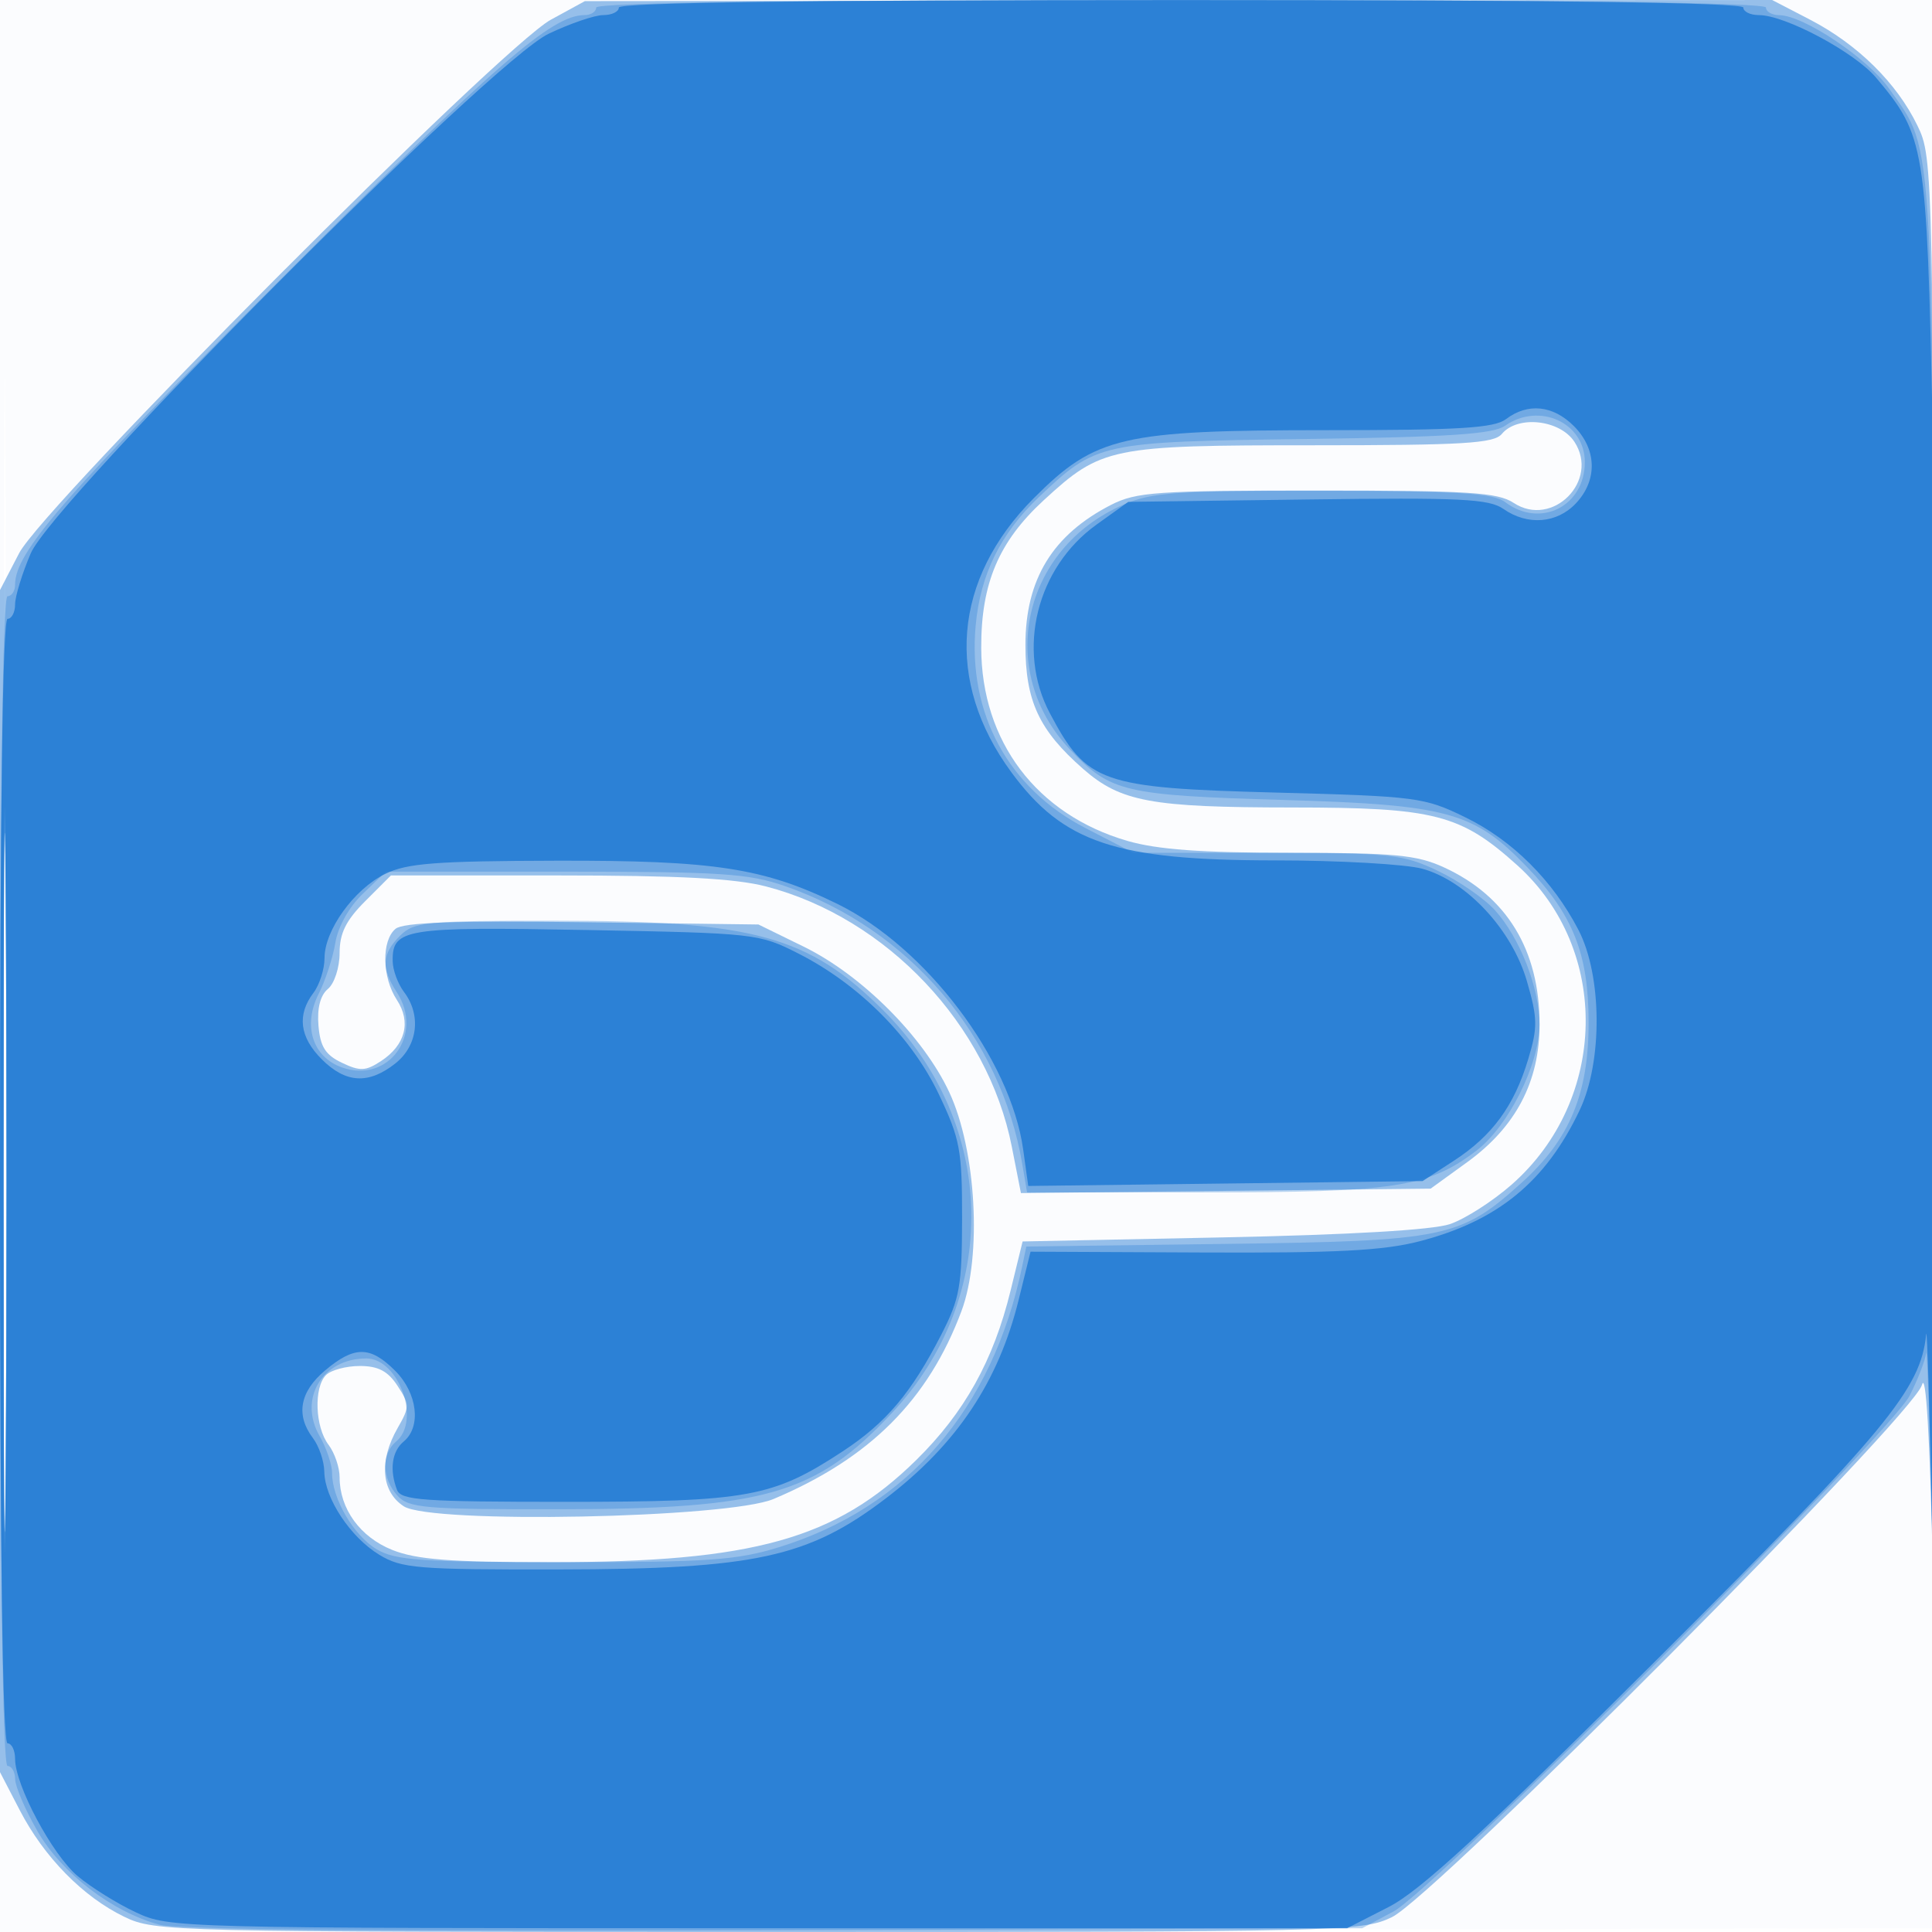
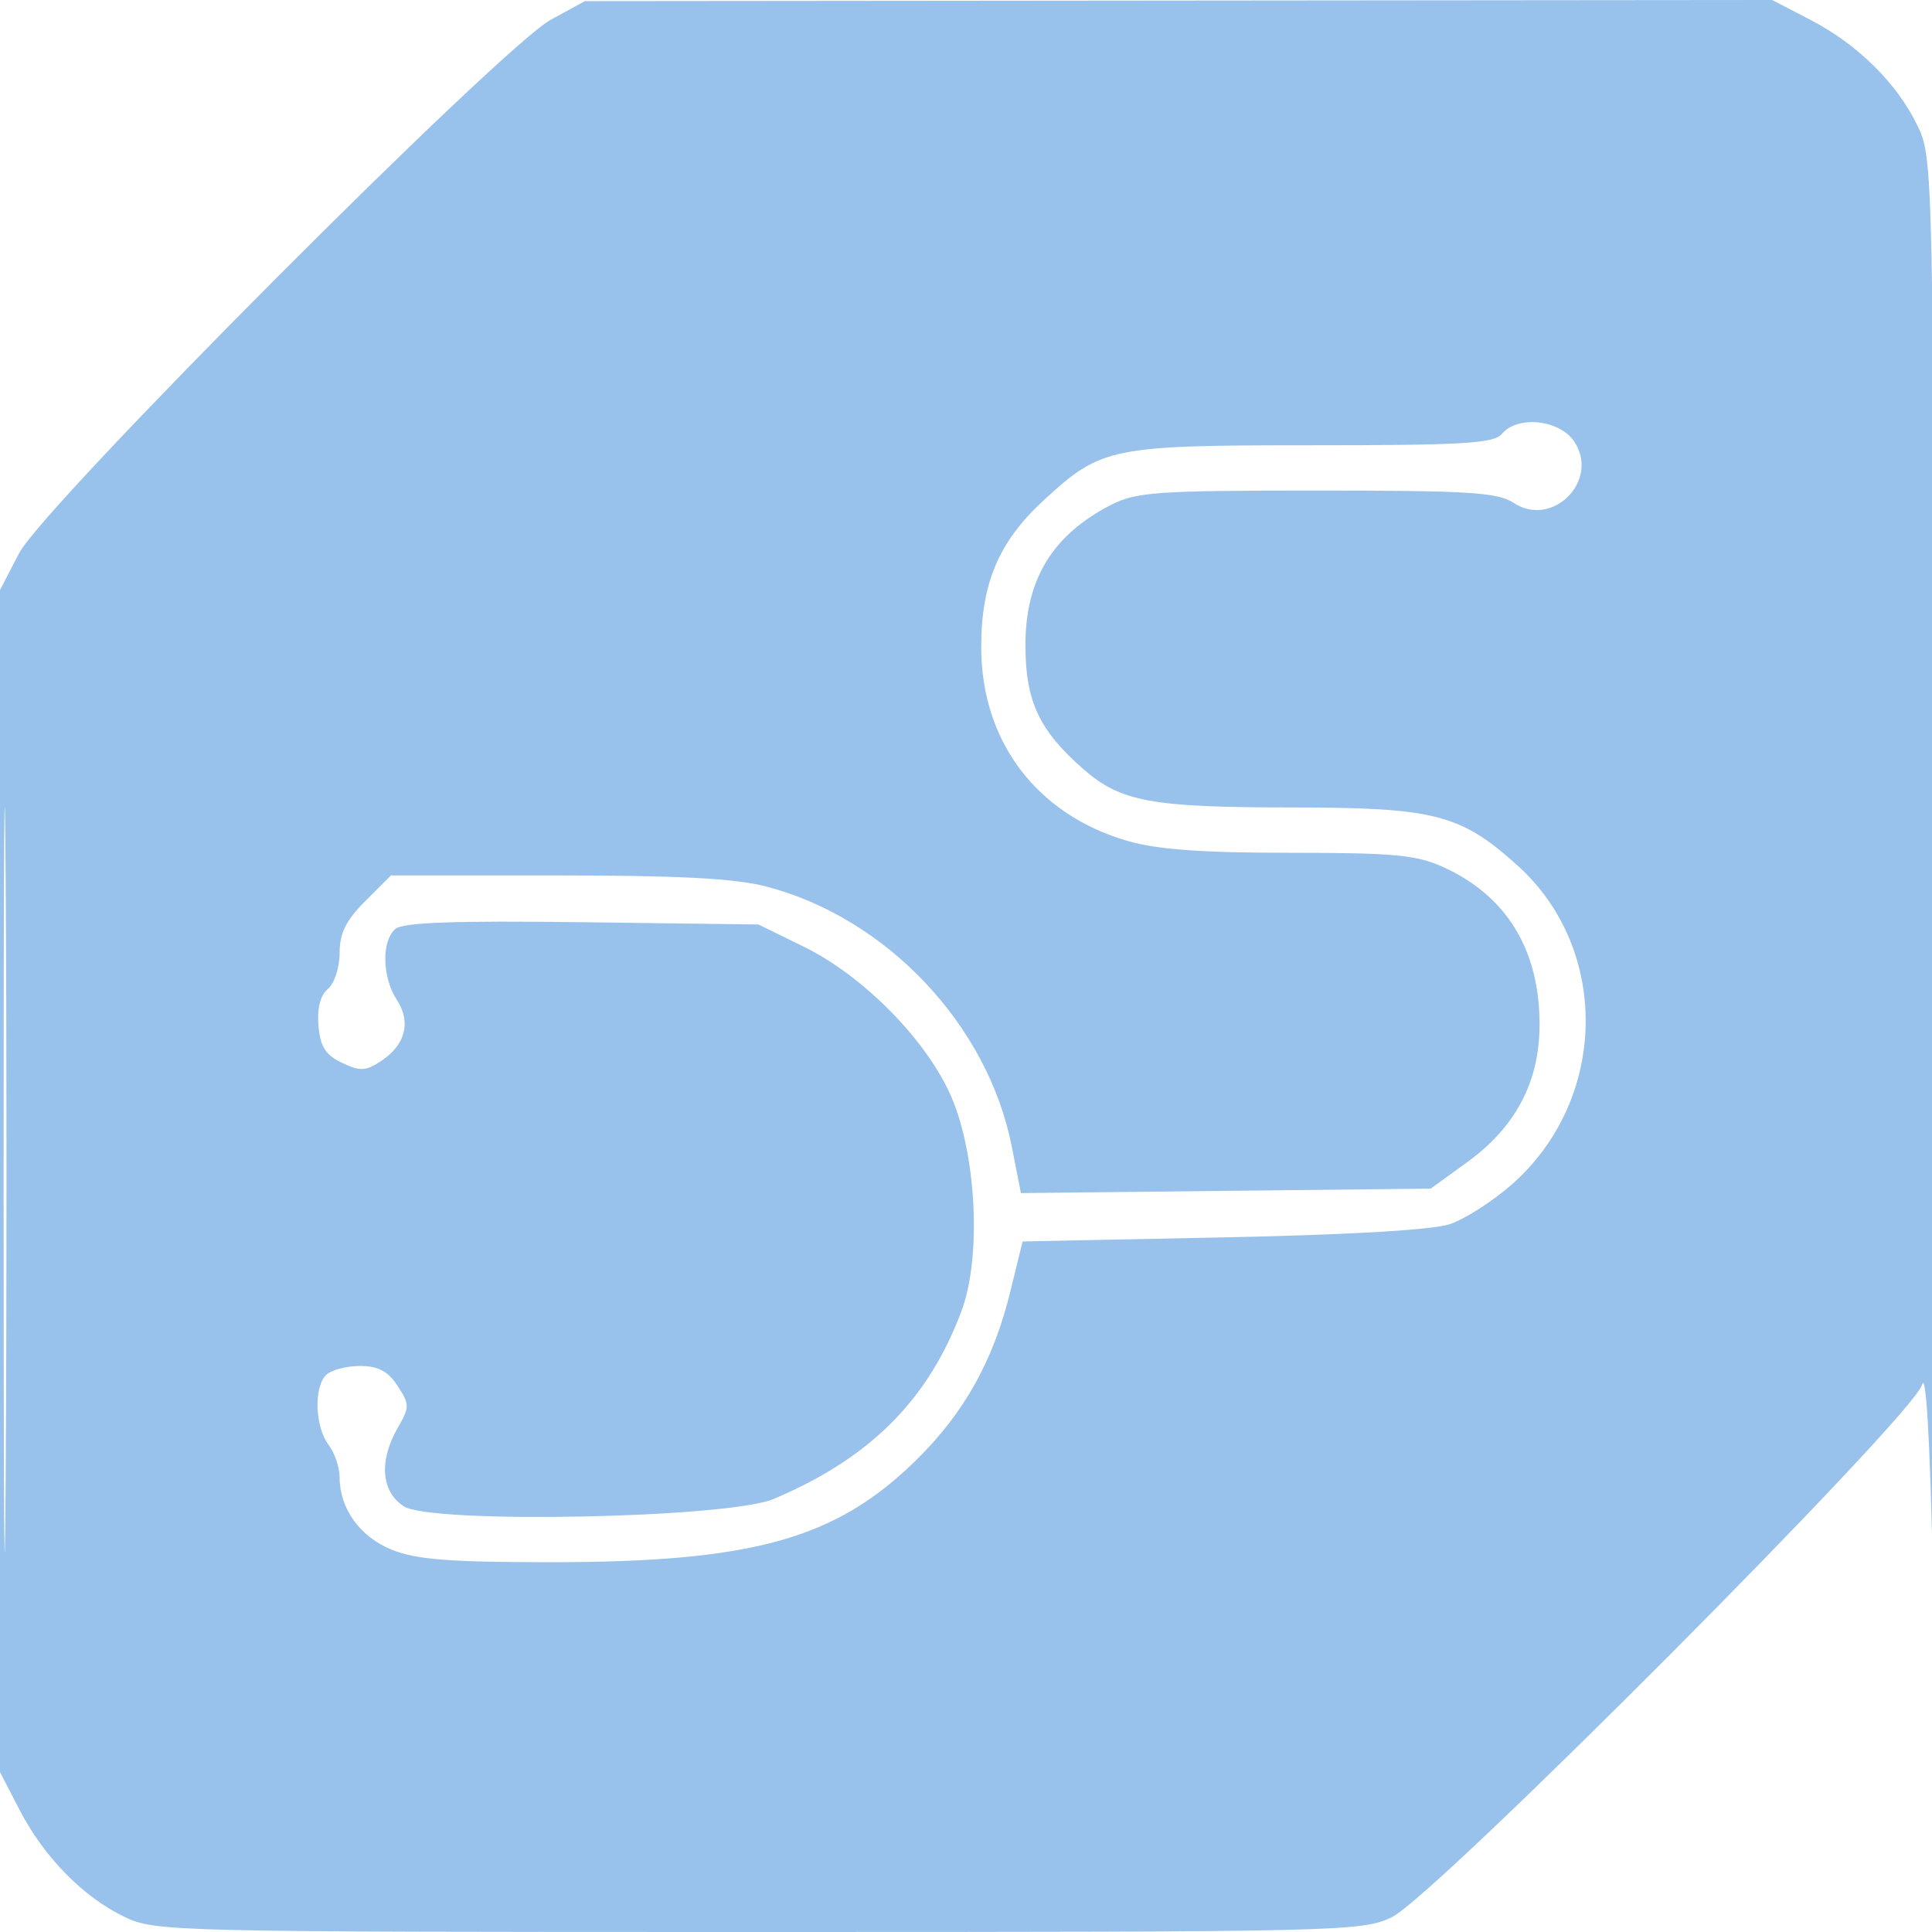
<svg xmlns="http://www.w3.org/2000/svg" width="256" height="256">
-   <path fill-opacity=".016" d="M0 128.004v128.004l128.25-.254 128.25-.254.254-127.75L257.008 0H0v128.004m.485.496c0 70.4.119 99.053.265 63.672.146-35.38.146-92.98 0-128C.604 29.153.485 58.1.485 128.5" fill="#1976D2" fill-rule="evenodd" />
  <path fill-opacity=".446" d="M73 2.606C66.39 6.217 5.801 67.003 2.532 73.305L0 78.185v156.63l2.615 5.041c3.233 6.232 8.376 11.477 13.851 14.127 4.07 1.971 5.991 2.017 84.034 2.017 77.427 0 79.993-.06 83.939-1.971 5.693-2.756 69.11-66.437 70.235-70.529.52-1.889 1.049 6.997 1.427 24 .331 14.85.482-21.041.335-79.758-.264-106.166-.277-106.783-2.367-111.1-2.731-5.641-7.919-10.761-14.213-14.027L234.815 0l-78.657.074L77.5.149 73 2.606M199 57.5c-1.043 1.256-5.104 1.5-25 1.5-26.849 0-28.052.246-35.707 7.292-5.957 5.483-8.298 11.01-8.276 19.541.031 12.422 7.352 22.098 19.362 25.589 3.95 1.148 9.828 1.578 21.58 1.578 13.802 0 16.761.279 20.346 1.92C199.65 118.738 204 125.87 204 135.733c0 7.601-3.152 13.599-9.598 18.267l-4.833 3.5-27.146.295-27.145.294-1.211-6.155c-3.173-16.124-16.568-30.309-32.556-34.473-4.098-1.068-11.547-1.461-27.66-1.461H51.8l-3.4 3.4c-2.563 2.563-3.4 4.256-3.4 6.878 0 1.921-.694 4.053-1.551 4.764-1.002.832-1.444 2.552-1.25 4.865.234 2.785.923 3.875 3.104 4.916 2.399 1.144 3.145 1.113 5.174-.216 3.243-2.125 4.034-5.178 2.106-8.121-1.965-2.999-2.051-7.852-.168-9.416 1.018-.845 7.959-1.089 24.75-.872l23.335.302 6 2.939c7.689 3.765 15.849 11.928 19.286 19.293 3.57 7.65 4.352 21.667 1.617 28.985-4.409 11.795-12.134 19.521-24.903 24.907-6.052 2.553-45.399 3.327-49.005.965-2.992-1.961-3.304-6.018-.798-10.383 1.597-2.784 1.596-3.11-.023-5.581-1.277-1.949-2.564-2.625-4.997-2.625-1.802 0-3.817.54-4.477 1.2-1.643 1.643-1.455 6.879.332 9.241.807 1.068 1.468 3.003 1.468 4.3 0 4.179 2.717 7.929 6.982 9.635 3.185 1.274 7.695 1.624 20.95 1.624 26.864 0 37.834-3.065 48.486-13.549 6.389-6.288 10.225-13.182 12.492-22.451l1.59-6.5 26.5-.538c16.861-.342 27.818-.983 30.123-1.761 1.992-.674 5.68-3.036 8.194-5.249 12.749-11.222 13.107-31.14.76-42.272-7.543-6.799-10.967-7.679-29.91-7.686-18.629-.006-22.689-.757-27.656-5.118-5.847-5.134-7.636-8.982-7.636-16.425 0-8.687 3.603-14.583 11.335-18.548 3.338-1.712 6.079-1.903 27.285-1.903 20.177 0 23.937.237 26.081 1.642 5.138 3.366 11.414-2.956 8.043-8.101-1.928-2.942-7.537-3.549-9.619-1.041M.477 156.5c0 44 .123 61.854.273 39.676.15-22.179.15-58.179 0-80C.599 94.354.476 112.5.477 156.5" fill="#1976D2" fill-rule="evenodd" />
-   <path fill-opacity=".295" d="M79 1c0 .55-.693 1-1.54 1-4.332 0-11.701 6.408-40.405 35.137C8.42 65.797 2 73.181 2 77.46 2 78.307 1.55 79 1 79c-.658 0-1 26.5-1 77.5S.342 234 1 234c.55 0 1.004.787 1.009 1.75.006.963 1.331 4.054 2.946 6.87 3.208 5.592 9.896 10.724 16.181 12.417 2.421.651 31.391.913 81.559.737l77.805-.274 4.145-2.217c5.396-2.886 65.779-63.233 68.388-68.349 1.082-2.12 2.069-4.66 2.193-5.644.125-.985.507 10.585.851 25.71s.504-19.3.357-76.5c-.292-113.425-.009-107.95-6.038-116.65-2.816-4.063-11.388-9.823-14.646-9.841C234.787 2.004 234 1.55 234 1c0-.658-26.5-1-77.5-1S79 .342 79 1m120.418 55.42c-1.583 1.108-7.39 1.492-26.473 1.75-27.187.367-27.677.474-35.28 7.69-5.099 4.84-7.779 10.294-8.387 17.068-1.044 11.629 4.329 21.52 14.559 26.801l6.338 3.271 17.662.01c16.481.009 17.998.168 22.663 2.373 2.75 1.3 6.17 3.658 7.6 5.241 3.302 3.652 5.903 10.34 5.89 15.146-.014 5.247-4.122 13.466-8.337 16.681-6.386 4.871-10.818 5.549-36.267 5.549h-23.295l-.635-3.75c-2.864-16.927-15.002-31.144-31.456-36.845-4.807-1.665-8.483-1.905-29.184-1.905H51.133l-3.054 2.925c-1.825 1.748-3.292 4.364-3.644 6.5-.325 1.966-1.323 5.02-2.219 6.786-2.129 4.198-.795 8.361 3.12 9.738 6.137 2.159 10.893-4.399 7.237-9.978-2.09-3.19-1.983-5.061.427-7.471 1.855-1.855 3.333-2 20.451-2 26.379 0 33.713 2.004 43.629 11.92 15.073 15.073 15.549 37.871 1.113 53.304-10.097 10.796-16.841 12.738-44.288 12.76-17.725.015-19.753-.159-21.25-1.813-2.061-2.277-2.131-5.531-.155-7.171 3.3-2.738.331-11-3.953-11-5.828 0-9.044 5.326-6.204 10.275.911 1.588 1.657 3.795 1.657 4.905 0 3.4 2.879 8.317 5.92 10.114 2.487 1.469 5.947 1.706 24.879 1.706 19.076 0 22.838-.262 28.388-1.976 17.048-5.266 28.298-18.238 32.252-37.188l.556-2.664 26.253-.345c29.361-.385 31.264-.778 39.407-8.135 6.334-5.721 8.845-11.738 8.845-21.192 0-9.085-2.057-14.289-8.144-20.602-7.058-7.32-10.477-8.261-32.356-8.902-21.065-.618-22.864-1.042-28.197-6.657-9.892-10.413-6.381-26.619 7.03-32.454 3.824-1.663 6.938-1.881 26.5-1.853 17.906.025 22.54.314 24.108 1.5 4.656 3.521 10.559.556 10.559-5.304 0-5.228-6.055-7.979-10.582-4.808M.476 156.5c0 42.9.123 60.304.274 38.676.15-21.629.15-56.729 0-78C.599 95.904.476 113.6.476 156.5" fill="#1976D2" fill-rule="evenodd" />
-   <path fill-opacity=".776" d="M82 1c0 .55-.928 1-2.062 1s-4.396 1.114-7.25 2.477C65.101 8.099 7.068 66.332 4.07 73.333 2.931 75.991 2 79.029 2 80.083 2 81.137 1.55 82 1 82c-.658 0-1 25.5-1 74.5S.342 231 1 231c.55 0 1 .928 1 2.062 0 3.477 4.921 12.694 8.293 15.531 1.756 1.477 5.22 3.636 7.699 4.796 4.466 2.091 5.237 2.111 82.508 2.111h78l5.5-2.812c4.218-2.156 12.53-9.825 35.663-32.904 30.328-30.257 34.855-35.727 35.563-42.971.125-1.272.473 10.287.774 25.687.359 18.356.592 3.891.678-42 .071-38.5-.196-85.3-.594-104-.792-37.223-.998-38.491-7.491-46.207C245.756 6.921 236.539 2 233.062 2 231.928 2 231 1.55 231 1c0-.658-25.5-1-74.5-1S82 .342 82 1m117.559 54.532C197.99 56.718 193.441 57 175.848 57c-27.174 0-30.676.811-38.848 8.993-10.736 10.75-11.851 24.287-2.991 36.334 6.876 9.349 13.814 11.671 34.9 11.679 8.575.003 17.39.504 19.588 1.115 5.864 1.628 11.862 8.095 13.834 14.916 1.417 4.9 1.436 6.086.168 10.3-1.868 6.209-4.751 10.147-9.856 13.468L188.5 156.5l-26.126.323-26.125.322-.672-4.822c-1.668-11.968-12.872-26.79-24.593-32.537-9.76-4.784-16.303-5.791-37.315-5.738-15.959.04-19.749.333-22.633 1.75-4.128 2.028-8.036 7.455-8.036 11.159 0 1.463-.661 3.534-1.468 4.602-2.204 2.914-1.834 5.867 1.104 8.805 3.174 3.173 6.189 3.348 9.729.563 2.99-2.352 3.49-6.414 1.167-9.486-.808-1.067-1.483-2.898-1.5-4.069-.065-4.329 1.543-4.588 25.685-4.14 22.424.416 22.867.465 28.127 3.143 7.988 4.066 14.968 11.071 18.558 18.625 2.818 5.928 3.089 7.38 3.077 16.5-.011 8.893-.313 10.585-2.723 15.287-3.993 7.788-7.322 11.735-13.096 15.526-9.285 6.095-12.536 6.687-36.731 6.687-18.879 0-21.794-.207-22.322-1.582-1.022-2.663-.681-5.112.893-6.418 2.354-1.954 1.812-6.415-1.136-9.364-3.311-3.31-5.397-3.321-9.287-.047-3.361 2.828-3.916 5.92-1.609 8.97.808 1.067 1.484 3.066 1.504 4.441.05 3.537 3.442 8.672 7.269 11.005 2.977 1.816 5.031 1.985 23.759 1.956 26.012-.041 33.113-1.584 43.395-9.433 9.388-7.166 14.909-15.433 17.598-26.35l1.558-6.323 22.7.106c17.772.083 24.031-.239 28.832-1.482 10.374-2.689 16.725-7.889 21.237-17.389 3.056-6.435 2.974-17.837-.172-23.885-3.414-6.562-8.735-11.856-14.987-14.908-5.442-2.657-6.414-2.784-25.161-3.28-23.118-.613-24.985-1.269-29.885-10.502-4.462-8.407-1.759-19.316 6.197-25.015l4.188-3 23.738-.315c20.272-.27 24.064-.087 25.972 1.25 3.194 2.237 7.096 1.933 9.616-.749 2.884-3.071 2.771-7.179-.281-10.231-2.761-2.762-6.102-3.105-8.986-.923M.475 156.5c0 41.25.123 58.271.275 37.824.151-20.447.151-54.197 0-75C.599 98.521.475 115.25.475 156.5" fill="#1976D2" fill-rule="evenodd" />
</svg>